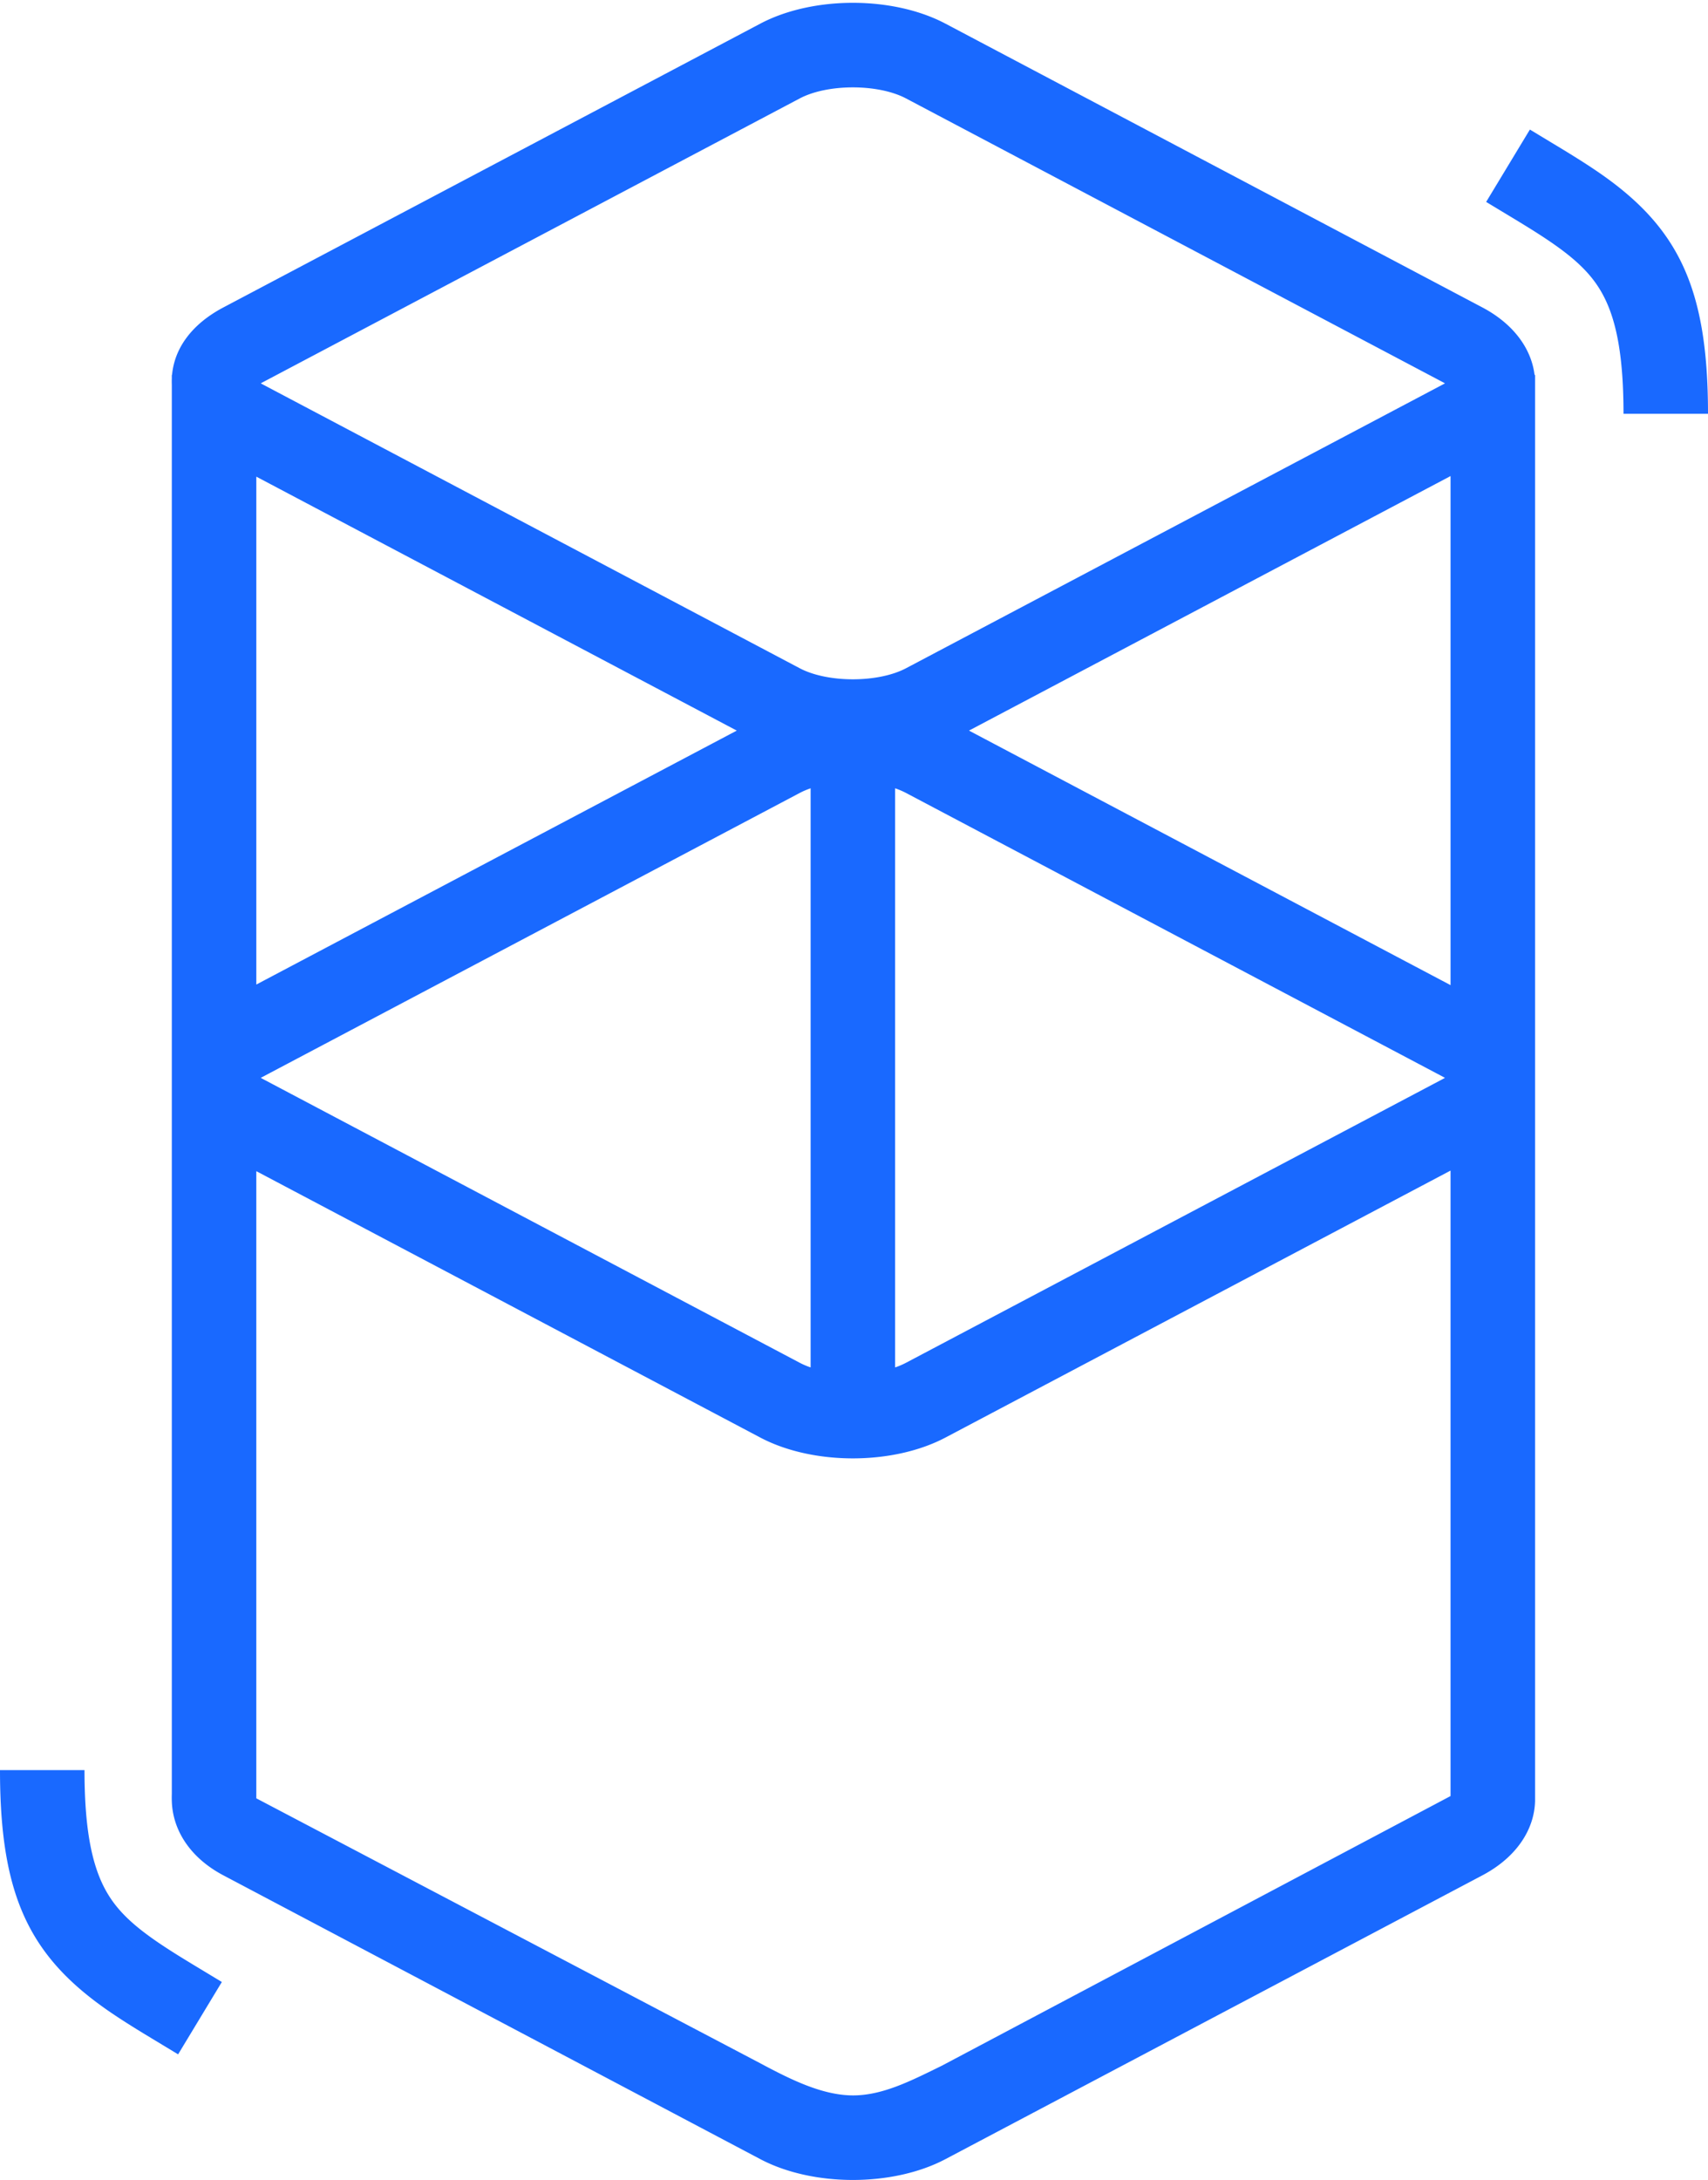
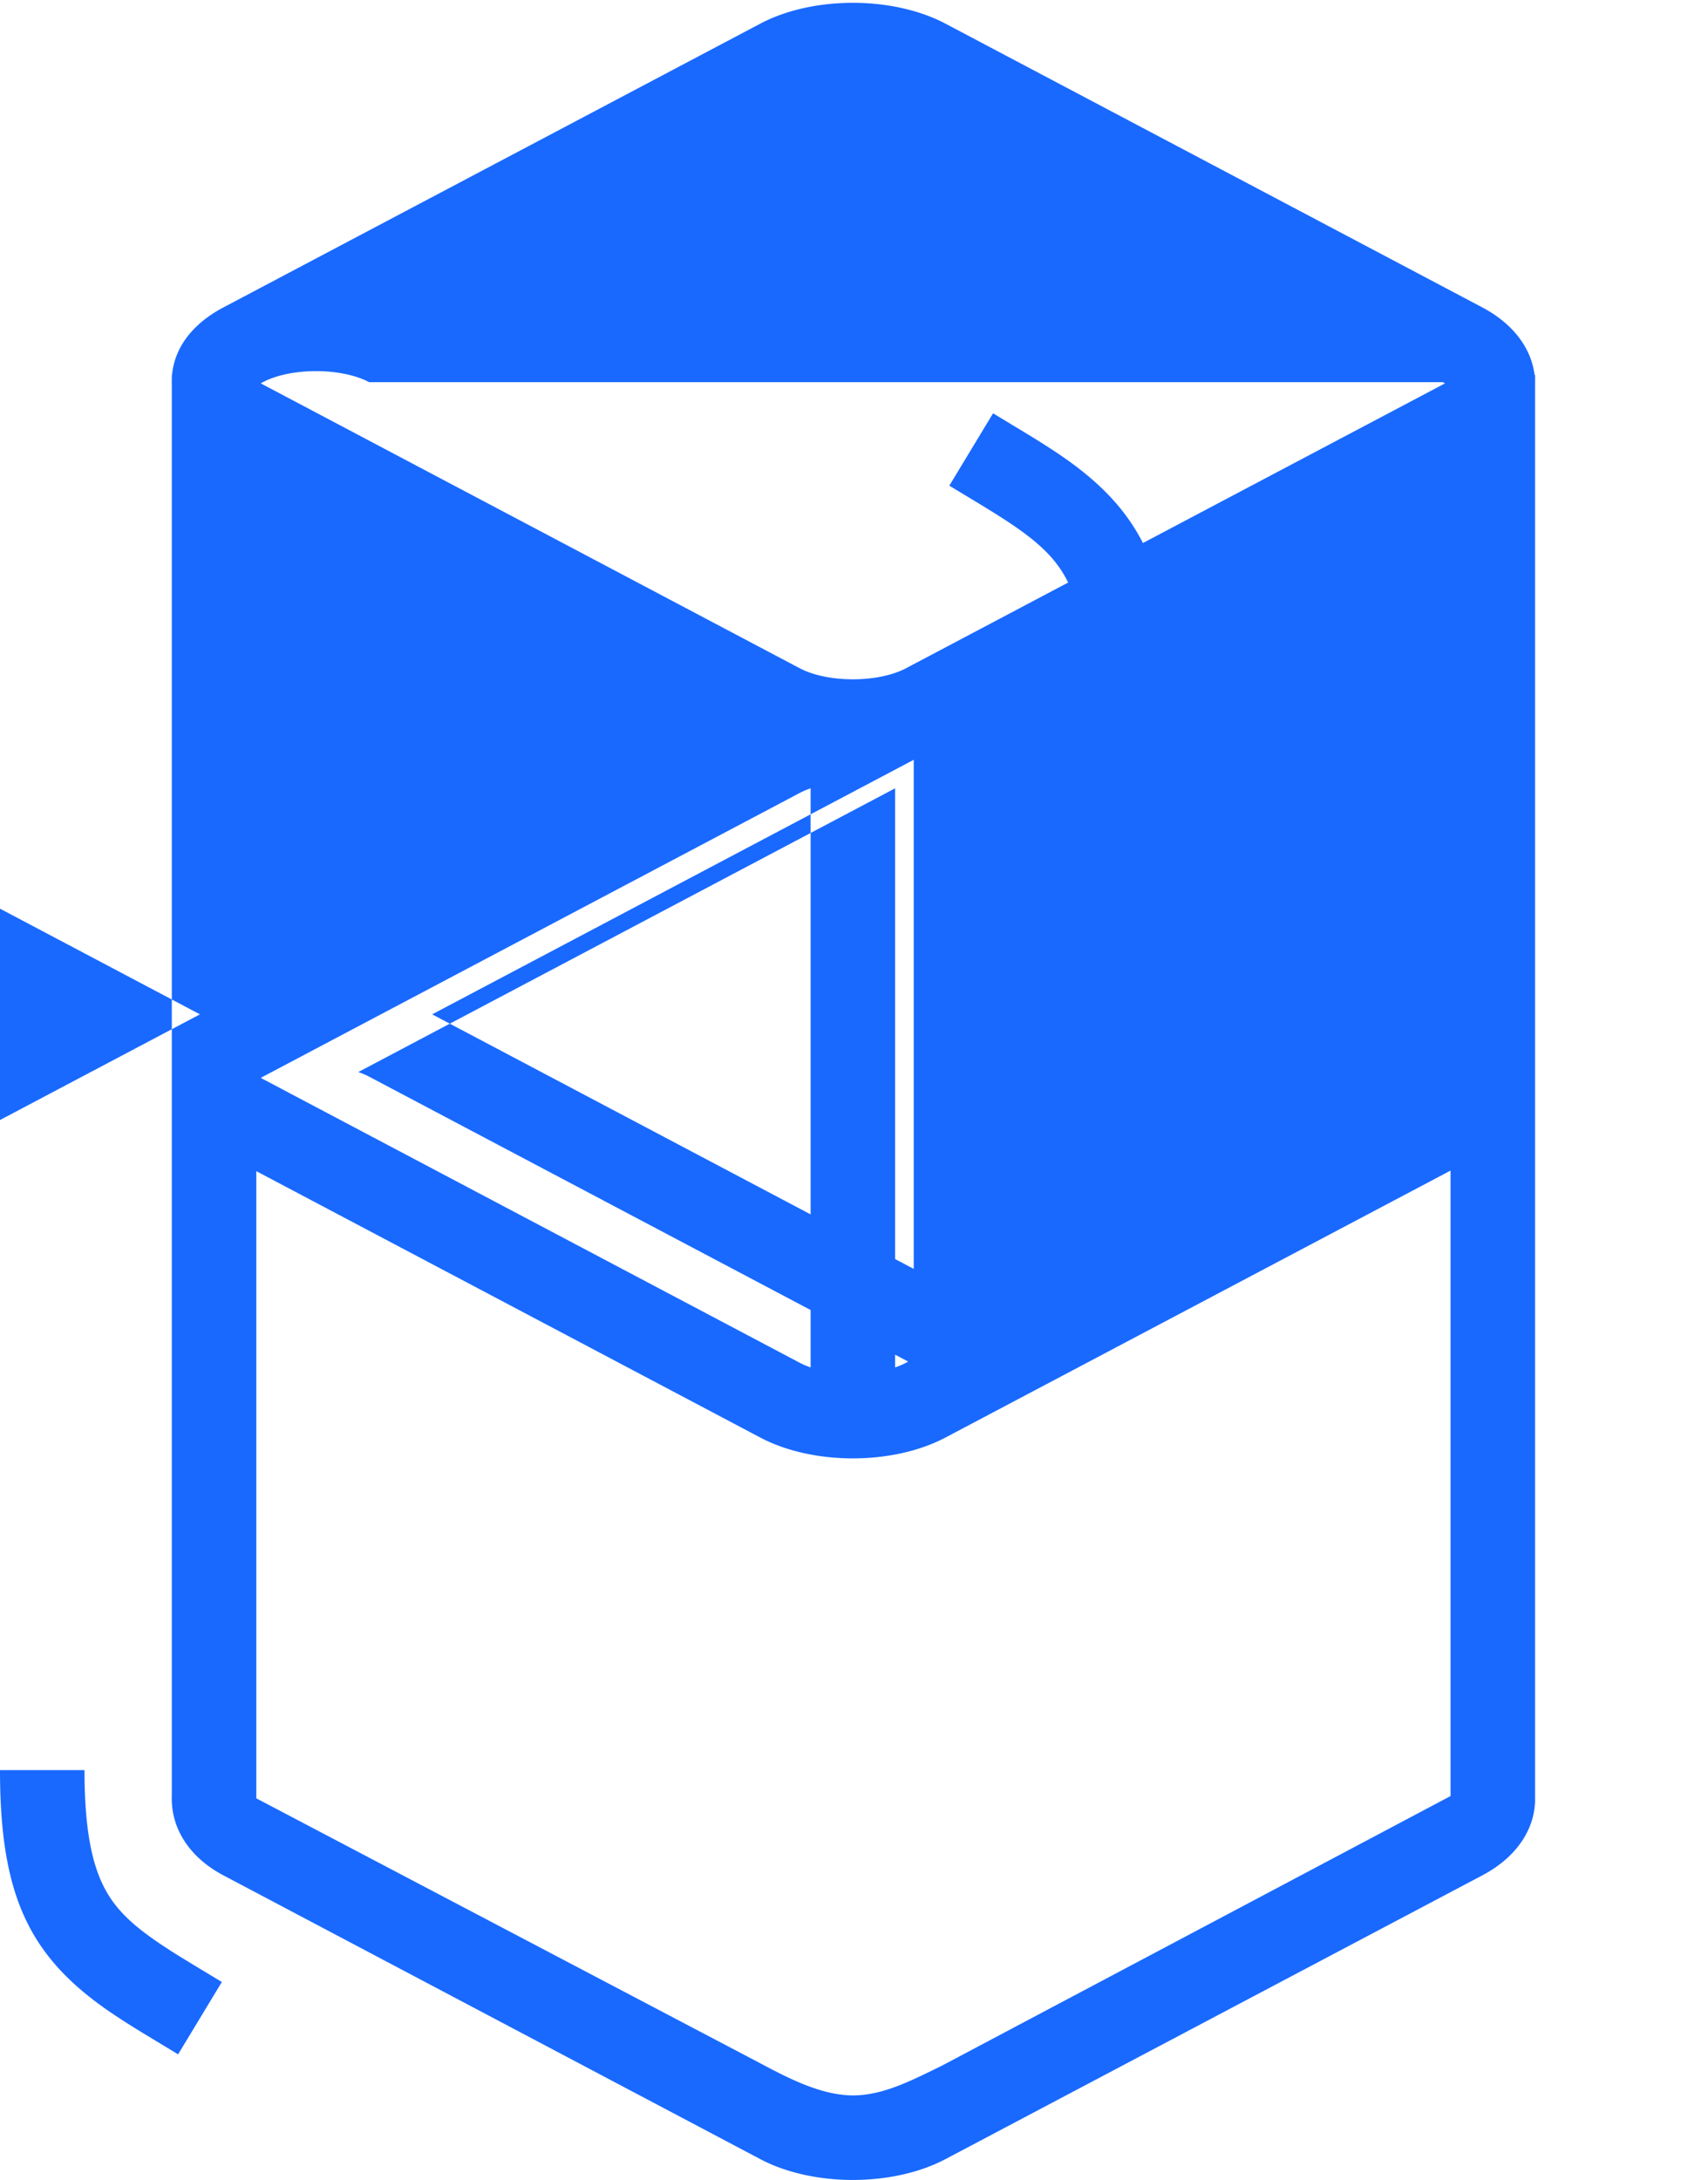
<svg xmlns="http://www.w3.org/2000/svg" width="606" height="773" fill="none">
-   <path fill="#1969FF" d="M269.733 8.395c18.666-9.86 47.068-9.86 65.734 0l190.47 100.615c11.242 5.938 17.416 14.787 18.522 23.922h.182V638.67c-.248 9.965-6.48 19.863-18.704 26.32l-190.47 100.615c-18.666 9.86-47.068 9.86-65.734 0L79.263 664.99c-12.172-6.43-18.014-16.397-18.303-26.32a35 35 0 0 1-.001-2.548V136.337a26 26 0 0 1 0-2.1v-1.305h.086c.846-9.236 6.74-17.859 18.218-23.922zM514.66 415.08l-179.193 94.658c-18.666 9.861-47.068 9.861-65.734 0L90.939 415.29v222.385l178.794 93.946c10.566 5.646 21.552 11.147 32.25 11.387l.617.008c10.677.035 21.043-5.387 31.554-10.52l180.506-95.631zM29.98 627.675c0 19.377 2.252 32.113 6.723 41.085 3.705 7.437 9.265 13.12 19.417 20.036l.58.392c2.228 1.503 4.682 3.077 7.67 4.926l3.523 2.158 10.819 6.53-15.517 25.656-12.109-7.314-2.035-1.25c-3.501-2.162-6.403-4.018-9.11-5.844C11.007 694.541.216 673.271.003 629.023L0 627.675zm257.63-348.148a27 27 0 0 0-3.875 1.654L93.265 381.796q-.3.158-.572.313l-.161.093.299.172.434.235 190.47 100.615a27 27 0 0 0 3.875 1.654zm29.98 0v205.351a27 27 0 0 0 3.876-1.654l190.469-100.615q.3-.158.572-.313l.162-.094-.299-.171-.435-.235-190.469-100.615a27 27 0 0 0-3.876-1.654m197.07-110.72-170.865 90.259 170.865 90.259zm-423.721.211v180.096l170.466-90.048zm230.527-134.11c-9.905-5.232-27.826-5.232-37.731 0L93.265 135.524q-.3.159-.572.314l-.161.093.299.171.434.236 190.47 100.614c9.905 5.233 27.826 5.233 37.731 0l190.469-100.614q.3-.159.572-.313l.162-.094-.299-.171-.435-.236zm221.339 11.034 12.109 7.314 2.035 1.25c3.501 2.161 6.403 4.018 9.11 5.843 28.934 19.51 39.725 40.78 39.938 85.028l.003 1.348h-29.98c0-19.378-2.252-32.113-6.723-41.086-3.705-7.436-9.265-13.12-19.417-20.035l-.58-.393c-2.228-1.502-4.682-3.076-7.67-4.925l-3.523-2.158-10.819-6.53z" />
+   <path fill="#1969FF" d="M269.733 8.395c18.666-9.86 47.068-9.86 65.734 0l190.47 100.615c11.242 5.938 17.416 14.787 18.522 23.922h.182V638.67c-.248 9.965-6.48 19.863-18.704 26.32l-190.47 100.615c-18.666 9.86-47.068 9.86-65.734 0L79.263 664.99c-12.172-6.43-18.014-16.397-18.303-26.32a35 35 0 0 1-.001-2.548V136.337a26 26 0 0 1 0-2.1v-1.305h.086c.846-9.236 6.74-17.859 18.218-23.922zM514.66 415.08l-179.193 94.658c-18.666 9.861-47.068 9.861-65.734 0L90.939 415.29v222.385l178.794 93.946c10.566 5.646 21.552 11.147 32.25 11.387l.617.008c10.677.035 21.043-5.387 31.554-10.52l180.506-95.631zM29.98 627.675c0 19.377 2.252 32.113 6.723 41.085 3.705 7.437 9.265 13.12 19.417 20.036l.58.392c2.228 1.503 4.682 3.077 7.67 4.926l3.523 2.158 10.819 6.53-15.517 25.656-12.109-7.314-2.035-1.25c-3.501-2.162-6.403-4.018-9.11-5.844C11.007 694.541.216 673.271.003 629.023L0 627.675zm257.63-348.148a27 27 0 0 0-3.875 1.654L93.265 381.796q-.3.158-.572.313l-.161.093.299.172.434.235 190.47 100.615a27 27 0 0 0 3.875 1.654zm29.98 0v205.351a27 27 0 0 0 3.876-1.654q.3-.158.572-.313l.162-.094-.299-.171-.435-.235-190.469-100.615a27 27 0 0 0-3.876-1.654m197.07-110.72-170.865 90.259 170.865 90.259zm-423.721.211v180.096l170.466-90.048zm230.527-134.11c-9.905-5.232-27.826-5.232-37.731 0L93.265 135.524q-.3.159-.572.314l-.161.093.299.171.434.236 190.47 100.614c9.905 5.233 27.826 5.233 37.731 0l190.469-100.614q.3-.159.572-.313l.162-.094-.299-.171-.435-.236zm221.339 11.034 12.109 7.314 2.035 1.25c3.501 2.161 6.403 4.018 9.11 5.843 28.934 19.51 39.725 40.78 39.938 85.028l.003 1.348h-29.98c0-19.378-2.252-32.113-6.723-41.086-3.705-7.436-9.265-13.12-19.417-20.035l-.58-.393c-2.228-1.502-4.682-3.076-7.67-4.925l-3.523-2.158-10.819-6.53z" />
</svg>